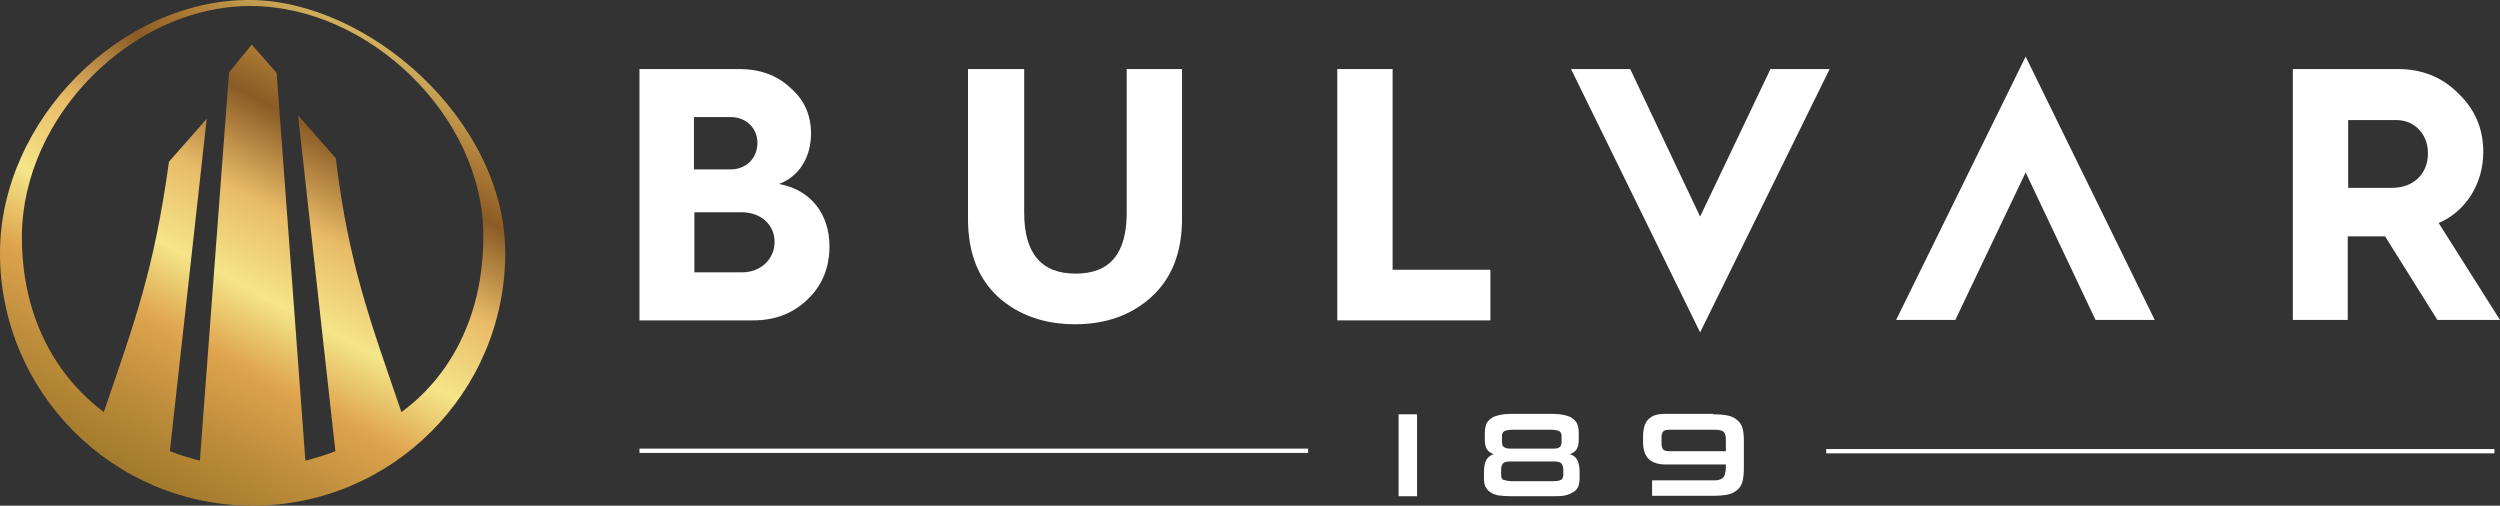
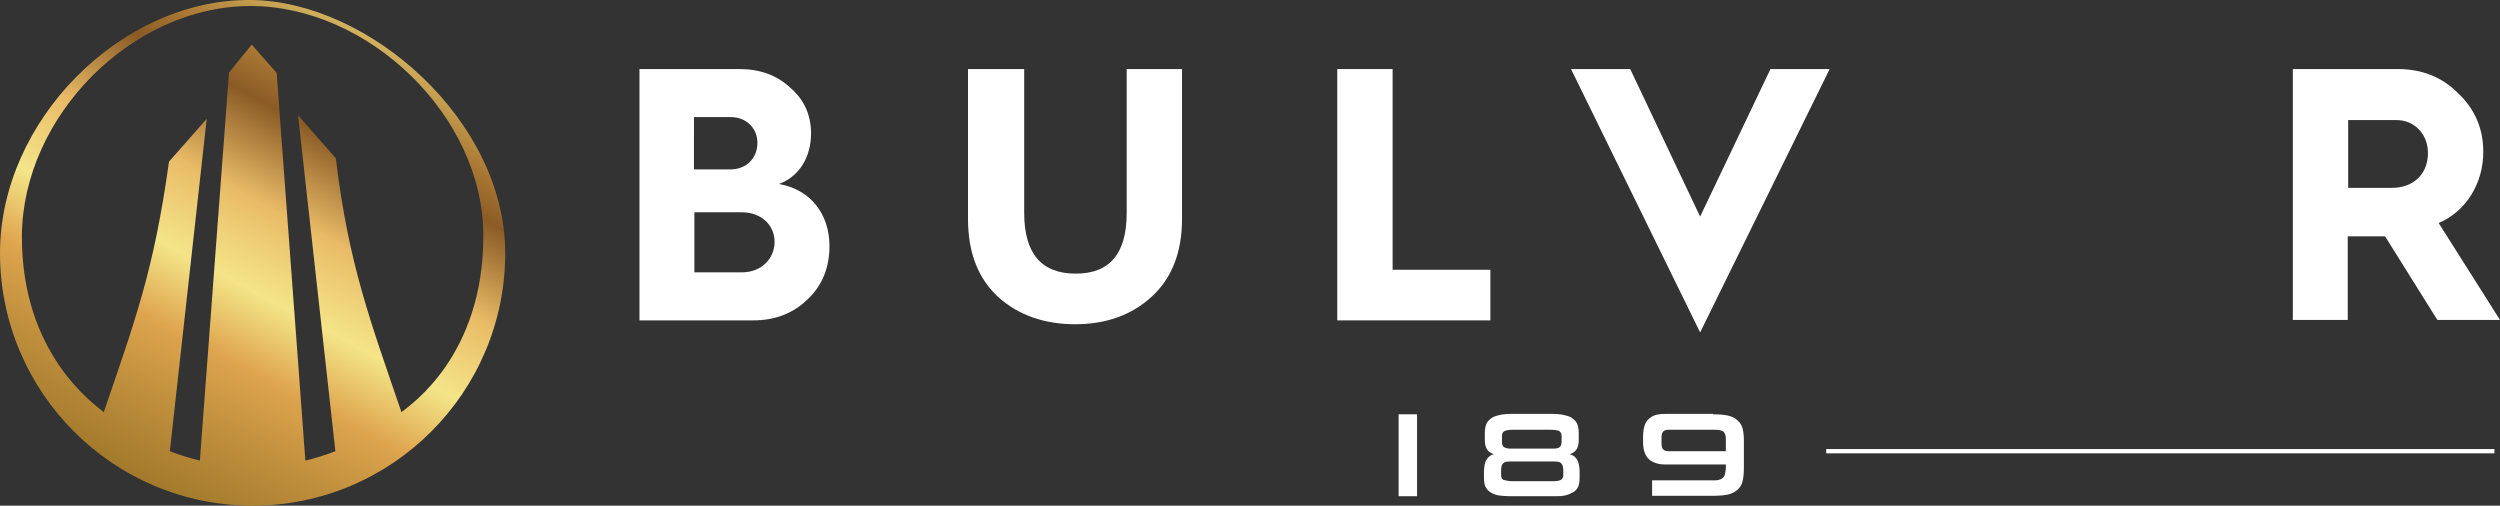
<svg xmlns="http://www.w3.org/2000/svg" version="1.1" id="katman_1" x="0px" y="0px" viewBox="0 0 582.9 117.9" style="enable-background:new 0 0 582.9 117.9;" xml:space="preserve">
  <rect x="0" y="0" width="582.9" height="117.9" fill="#333333" stroke="none" />
  <style type="text/css">
	.st0{fill:url(#SVGID_1_);}
	.st1{fill:#FFFFFF;}
	.st2{fill:none;stroke:#FFFFFF;stroke-miterlimit:10;}
</style>
  <g>
    <linearGradient id="SVGID_1_" gradientUnits="userSpaceOnUse" x1="31.622" y1="110.739" x2="99.461" y2="-16.292">
      <stop offset="4.715226e-03" style="stop-color:#A47B2C" />
      <stop offset="0.114" style="stop-color:#BD8D3B" />
      <stop offset="0.235" style="stop-color:#DEA44E" />
      <stop offset="0.352" style="stop-color:#F4E588" />
      <stop offset="0.484" style="stop-color:#E9BB67" />
      <stop offset="0.63" style="stop-color:#8A5B25" />
      <stop offset="0.702" style="stop-color:#AC7A35" />
      <stop offset="0.842" style="stop-color:#E0C76E" />
    </linearGradient>
    <path class="st0" d="M58.4,0C28.1-0.2,0,28.2,0,59c0,32.5,26.4,58.9,58.9,58.9s58.9-26.4,58.9-58.9C117.8,28.2,86.1,0.2,58.4,0z    M93.6,96.1c-7.3-21.4-12.3-34.4-15.3-59.2l-8.8-10l8.7,78.3c-2.3,0.9-4.6,1.6-7,2.2L64.5,17l-5.8-6.6l-5.3,6.5l-6.8,90.5   c-2.4-0.6-4.7-1.3-7-2.2l8.6-77.5l-8.8,10C35.9,63,31.5,74.7,24.2,96.1C22.2,94.4,5,82.7,5.1,55C5.3,27,30.9,1.4,58.4,1.4   S112.7,27,112.7,55C112.7,83,95.7,94.4,93.6,96.1z" />
    <g>
      <path class="st1" d="M149.1,74.7V16.1h23.3c4.7,0,8.7,1.4,11.8,4.3c3.3,2.8,4.9,6.4,4.9,10.7c0,5.6-2.8,10.1-7.5,11.8    c7.5,1.3,11.8,7.1,11.8,14.5c0,5-1.7,9.2-5.1,12.4c-3.4,3.3-7.6,4.9-12.7,4.9H149.1z M161.8,39.5h8.5c3.7,0,6.3-2.6,6.3-6.2    c0-3.4-2.6-6-6.2-6h-8.6V39.5z M161.8,63.5H173c4.4,0,7.6-3.1,7.6-7.1c0-4-3.2-6.9-7.6-6.9h-11.1V63.5z" />
      <path class="st1" d="M225.9,16.1h12.9v33.5c0,9.5,4,14.2,12,14.2s11.9-4.7,11.9-14.2V16.1h12.9V51c0,7.9-2.4,13.9-7.1,18.2    s-10.7,6.4-17.8,6.4c-7.2,0-13.2-2.1-17.9-6.3c-4.7-4.3-7.1-10.3-7.1-18.3V16.1z" />
      <path class="st1" d="M311.8,74.7V16.1h12.9v46.8h22.8v11.8H311.8z" />
      <path class="st1" d="M396.4,77.5l-30.1-61.4h13.8l16.3,34.4l16.4-34.4h13.8L396.4,77.5z" />
      <path class="st1" d="M534.6,74.7V16.1h24.5c5.5,0,10.2,1.8,14,5.6c3.9,3.7,5.9,8.2,5.9,13.7c0,7.5-4.1,13.9-10.4,16.6l14.3,22.6    h-14.6l-12.2-19.5h-0.2h-8.5v19.5H534.6z M547.5,43.8h10.2c5,0,8.4-3.2,8.4-8.1c0-4.5-3.2-7.7-7.3-7.7h-11.3V43.8z" />
-       <path class="st1" d="M472.3,13.2l30.1,61.4h-13.8l-16.3-34.4l-16.4,34.4h-13.8L472.3,13.2z" />
    </g>
-     <line class="st2" x1="149.1" y1="105.1" x2="305" y2="105.1" />
    <line class="st2" x1="425.8" y1="105.2" x2="581.6" y2="105.2" />
    <g>
      <path class="st1" d="M326.1,115.7V96.6h4.3v19.1H326.1z" />
      <path class="st1" d="M352.2,115.7c-1.1,0-2.1-0.1-2.9-0.2c-0.8-0.2-1.4-0.4-1.9-0.8c-0.5-0.3-0.8-0.8-1.1-1.3    c-0.2-0.5-0.3-1.2-0.3-2v-1.5c0-0.7,0.1-1.3,0.2-1.7c0.1-0.5,0.3-0.9,0.5-1.2c0.2-0.3,0.5-0.5,0.7-0.7c0.3-0.2,0.6-0.3,0.9-0.4    c-0.6-0.2-1.1-0.5-1.5-1c-0.4-0.5-0.6-1.3-0.6-2.4v-1.4c0-0.8,0.1-1.5,0.3-2.1c0.2-0.6,0.6-1,1.1-1.4s1.1-0.6,1.9-0.8    c0.8-0.2,1.8-0.3,2.9-0.3h9.5c1.1,0,2.1,0.1,2.9,0.3s1.5,0.4,1.9,0.8c0.5,0.4,0.9,0.8,1.1,1.4c0.2,0.6,0.3,1.3,0.3,2.1v1.4    c0,1.1-0.2,1.9-0.6,2.4c-0.4,0.5-0.9,0.8-1.5,1c0.3,0.1,0.6,0.2,0.9,0.4c0.3,0.2,0.5,0.4,0.7,0.7s0.4,0.7,0.5,1.2s0.2,1,0.2,1.7    v1.5c0,0.8-0.1,1.4-0.3,2c-0.2,0.5-0.6,1-1.1,1.3c-0.5,0.3-1.1,0.6-1.9,0.8c-0.8,0.2-1.7,0.2-2.9,0.2H352.2z M352.1,107.6    c-0.8,0-1.3,0.1-1.6,0.4s-0.5,0.8-0.5,1.6v1.1c0,0.7,0.2,1.1,0.6,1.2s1.1,0.3,2,0.3h9.4c0.9,0,1.5-0.1,1.9-0.3    c0.4-0.2,0.6-0.6,0.6-1.2v-1.1c0-0.8-0.2-1.3-0.5-1.6c-0.3-0.3-0.9-0.4-1.6-0.4H352.1z M352.9,100.2c-1,0-1.7,0.1-2.1,0.3    c-0.4,0.2-0.6,0.6-0.6,1.2v1.2c0,0.6,0.1,1.1,0.4,1.3s0.8,0.4,1.5,0.4h10.1c0.7,0,1.2-0.1,1.5-0.4s0.4-0.7,0.4-1.3v-1.2    c0-0.6-0.2-1-0.6-1.2c-0.4-0.2-1.1-0.3-2.1-0.3H352.9z" />
      <path class="st1" d="M399.4,96.6c1.4,0,2.6,0.1,3.5,0.3c0.9,0.2,1.7,0.6,2.2,1.1c0.6,0.5,1,1.1,1.2,1.9s0.3,1.7,0.3,2.8v6.4    c0,1.2-0.1,2.2-0.3,3.1c-0.2,0.8-0.6,1.5-1.2,2c-0.6,0.5-1.3,0.9-2.2,1.1c-0.9,0.2-2.1,0.3-3.5,0.3h-14.2v-3.6h14    c0.6,0,1.1,0,1.5-0.1s0.7-0.2,1-0.5c0.3-0.2,0.4-0.5,0.5-0.9s0.2-0.9,0.2-1.4v-0.8h-14c-1,0-1.8-0.1-2.5-0.4    c-0.7-0.2-1.2-0.6-1.6-1c-0.4-0.4-0.7-1-0.9-1.6c-0.2-0.6-0.3-1.4-0.3-2.2v-1.4c0-0.9,0.1-1.6,0.3-2.3c0.2-0.7,0.5-1.2,0.9-1.6    c0.4-0.4,1-0.8,1.6-1s1.5-0.3,2.5-0.3H399.4z M387.4,103.3c0,0.7,0.1,1.2,0.4,1.5c0.3,0.3,0.7,0.4,1.4,0.4h13.2v-2.4    c0-0.5,0-1-0.1-1.3s-0.2-0.6-0.4-0.8c-0.2-0.2-0.5-0.3-0.9-0.4c-0.4-0.1-0.9-0.1-1.6-0.1h-10.2c-0.7,0-1.1,0.1-1.4,0.4    c-0.3,0.3-0.4,0.8-0.4,1.4V103.3z" />
    </g>
  </g>
</svg>